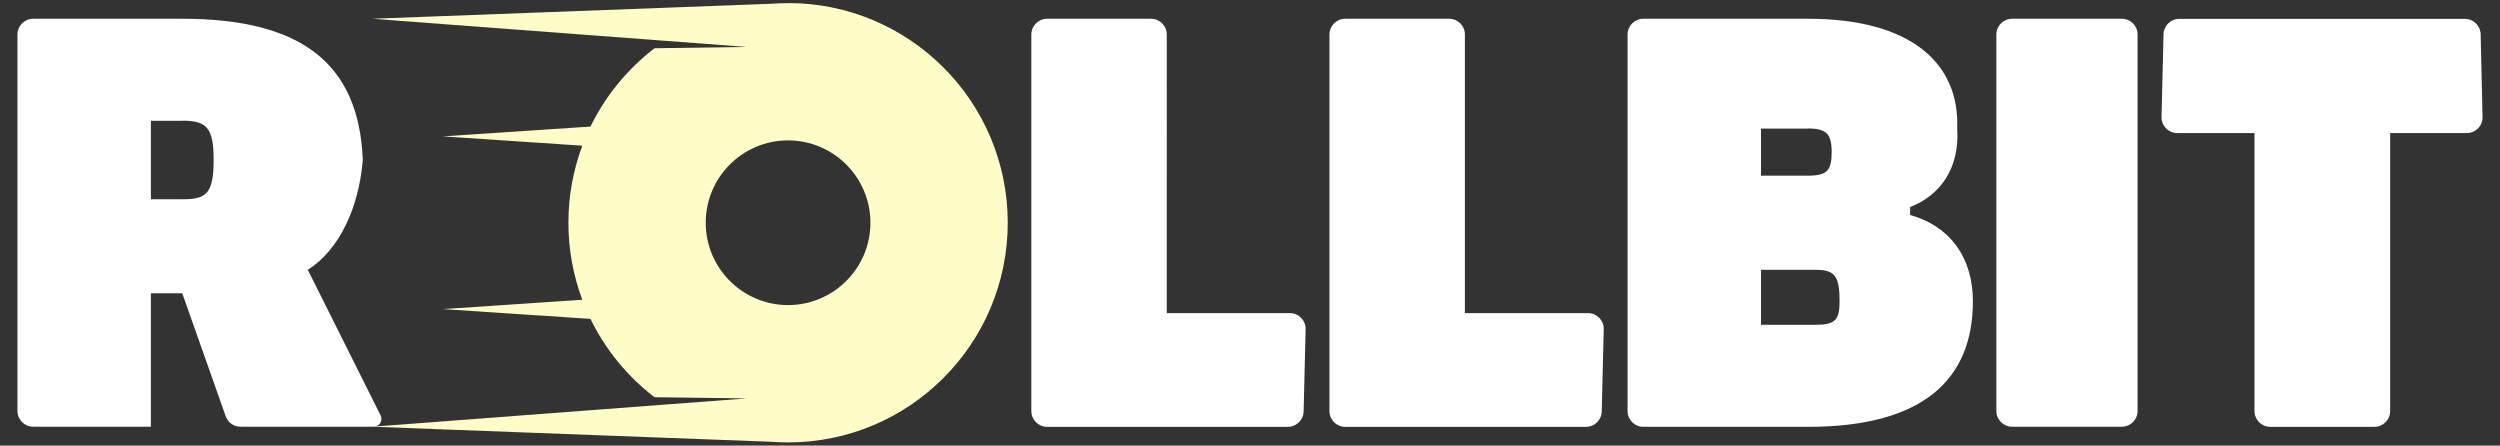
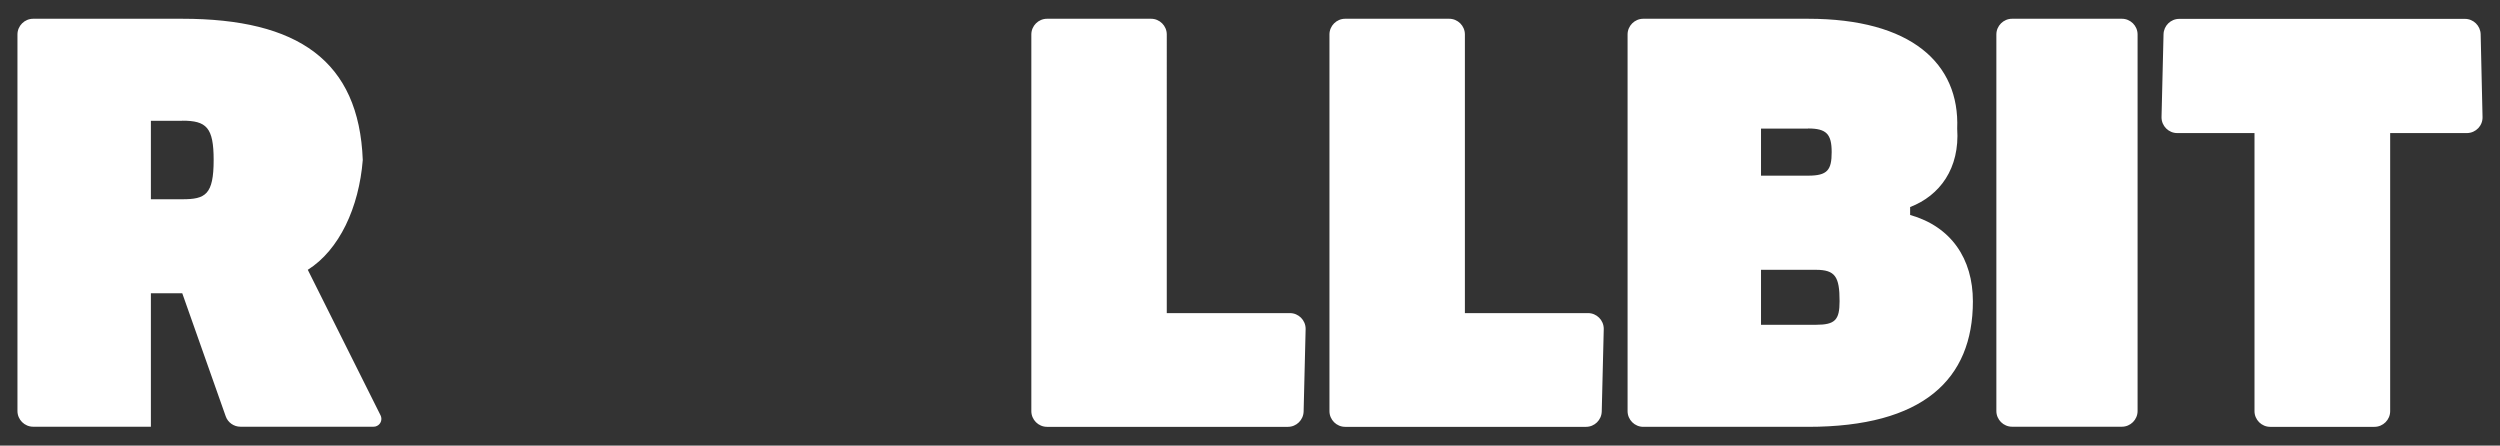
<svg xmlns="http://www.w3.org/2000/svg" viewBox="0 0 211.91 37.77">
  <rect x="0" y="0" width="211.91" height="37.77" fill="#333333" stroke="none" />
  <g id="a" />
  <g id="b" />
  <g id="c" />
  <g id="d" />
  <g id="e" />
  <g id="f" />
  <g id="g" />
  <g id="h" />
  <g id="i" />
  <g id="j" />
  <g id="k" />
  <g id="l" />
  <g id="m" />
  <g id="n" />
  <g id="o" />
  <g id="p" />
  <g id="q" />
  <g id="r" />
  <g id="s" />
  <g id="t" />
  <g id="u" />
  <g id="v" />
  <g id="w" />
  <g id="x" />
  <g id="y" />
  <g id="a`" />
  <g id="aa" />
  <g id="ab" />
  <g id="ac" />
  <g id="ad" />
  <g id="ae" />
  <g id="af" />
  <g id="ag" />
  <g id="ah" />
  <g id="ai" />
  <g id="aj" />
  <g id="ak" />
  <g id="al" />
  <g id="am" />
  <g id="an" />
  <g id="ao" />
  <g id="ap" />
  <g id="aq" />
  <g id="ar" />
  <g id="as" />
  <g id="at" />
  <g id="au" />
  <g id="av" />
  <g id="aw" />
  <g id="ax" />
  <g id="ay" />
  <g id="b`" />
  <g id="ba" />
  <g id="bb" />
  <g id="bc" />
  <g id="bd" />
  <g id="be" />
  <g id="bf" />
  <g id="bg" />
  <g id="bh" />
  <g id="bi" />
  <g id="bj" />
  <g id="bk" />
  <g id="bl" />
  <g id="bm" />
  <g id="bn" />
  <g id="bo" />
  <g id="bp" />
  <g id="bq" />
  <g id="br" />
  <g id="bs" />
  <g id="bt" />
  <g id="bu" />
  <g id="bv" />
  <g id="bw" />
  <g id="bx" />
  <g id="by" />
  <g id="c`" />
  <g id="ca" />
  <g id="cb" />
  <g id="cc" />
  <g id="cd" />
  <g id="ce" />
  <g id="cf" />
  <g id="cg" />
  <g id="ch" />
  <g id="ci" />
  <g id="cj" />
  <g id="ck" />
  <g id="cl" />
  <g id="cm" />
  <g id="cn" />
  <g id="co" />
  <g id="cp" />
  <g id="cq" />
  <g id="cr" />
  <g id="cs" />
  <g id="ct" />
  <g id="cu" />
  <g id="cv" />
  <g id="cw" />
  <g id="cx" />
  <g id="cy" />
  <g id="d`" />
  <g id="da" />
  <g id="db" />
  <g id="dc" />
  <g id="dd" />
  <g id="de" />
  <g id="df" />
  <g id="dg" />
  <g id="dh" />
  <g id="di" />
  <g id="dj" />
  <g id="dk" />
  <g id="dl" />
  <g id="dm" />
  <g id="dn" />
  <g id="do" />
  <g id="dp" />
  <g id="dq" />
  <g id="dr" />
  <g id="ds" />
  <g id="dt" />
  <g id="du" />
  <g id="dv" />
  <g id="dw" />
  <g id="dx" />
  <g id="dy" />
  <g id="e`">
-     <path d="M169.22,34.85V2.92c0-.73,.6-1.33,1.33-1.33h9.31c.73,0,1.33,.6,1.33,1.33v31.92c0,.73-.6,1.33-1.33,1.33h-9.31c-.73,0-1.33-.6-1.33-1.33ZM15.45,1.59c9.79,0,14.98,3.55,15.3,11.97-.32,4.03-1.99,7.63-4.66,9.31l6.17,12.34c.16,.33,.03,.73-.3,.89-.09,.05-.19,.07-.3,.07h-11.28c-.56,0-1.07-.36-1.25-.89l-3.68-10.42h-2.66v11.31H2.81c-.73,0-1.33-.6-1.33-1.33V2.92c0-.73,.6-1.33,1.33-1.33H15.45Zm0,8.65h-2.66v6.65h2.66c1.96,0,2.66-.38,2.66-3.33,0-2.76-.61-3.33-2.66-3.33ZM153.26,1.59c8.73,0,12.86,3.78,12.64,9.31,.23,3.37-1.47,5.68-3.99,6.65v.67c3.48,.99,5.32,3.71,5.32,7.32,0,6.63-4.23,10.64-13.97,10.64h-13.97c-.73,0-1.33-.6-1.33-1.33V2.92c0-.73,.6-1.33,1.33-1.33h13.97Zm.67,21.28h-4.66v4.66h4.66c1.63,0,2-.42,2-2,0-2.06-.36-2.66-2-2.66Zm-.67-11.97h-3.99v3.99h3.99c1.64,0,2-.47,2-2s-.45-2-2-2Zm-29.09,15.64h10.44c.73,0,1.33,.6,1.33,1.33v.03l-.17,6.98c-.02,.72-.61,1.3-1.33,1.3h-20.42c-.73,0-1.33-.6-1.33-1.33V2.92c0-.73,.6-1.33,1.33-1.33h8.82c.73,0,1.33,.6,1.33,1.33V26.54h0Zm-25.27,0h10.44c.73,0,1.33,.6,1.33,1.33v.03l-.17,6.98c-.02,.72-.61,1.3-1.33,1.3h-20.42c-.73,0-1.33-.6-1.33-1.33V2.92c0-.73,.6-1.33,1.33-1.33h8.82c.73,0,1.33,.6,1.33,1.33V26.54h0Zm110.2-15.26h-6.5v23.57c0,.73-.6,1.33-1.33,1.33h-8.84c-.73,0-1.33-.6-1.33-1.33V11.28h-6.55c-.73,0-1.33-.6-1.33-1.33v-.03l.17-7.02c.02-.72,.61-1.3,1.33-1.3h24.22c.72,0,1.31,.58,1.33,1.3l.16,7.02c.02,.73-.56,1.34-1.3,1.36h-.03Z" style="fill:#fff;" />
-     <path id="ea" d="M66.8,.26c10.28,0,18.62,8.34,18.62,18.62s-8.34,18.62-18.62,18.62c-.45,0-.9-.02-1.34-.05l-33.91-1.28,31.75-2.4-7.82-.1c-2.29-1.75-4.16-4.03-5.43-6.64l-12.51-.83,11.82-.79c-.76-2.03-1.18-4.23-1.18-6.53s.42-4.5,1.18-6.53l-11.82-.79,12.51-.83c1.28-2.62,3.15-4.89,5.43-6.64l7.81-.11L31.55,1.59,65.36,.32c.47-.04,.95-.05,1.43-.05Zm0,11.64c-3.86,0-6.98,3.13-6.98,6.98s3.13,6.98,6.98,6.98,6.98-3.13,6.98-6.98-3.13-6.98-6.98-6.98Z" style="fill:#fffdc7;" />
+     <path d="M169.22,34.85V2.92c0-.73,.6-1.33,1.33-1.33h9.31c.73,0,1.33,.6,1.33,1.33v31.92c0,.73-.6,1.33-1.33,1.33h-9.31c-.73,0-1.33-.6-1.33-1.33M15.45,1.59c9.79,0,14.98,3.55,15.3,11.97-.32,4.03-1.99,7.63-4.66,9.31l6.17,12.34c.16,.33,.03,.73-.3,.89-.09,.05-.19,.07-.3,.07h-11.28c-.56,0-1.07-.36-1.25-.89l-3.68-10.42h-2.66v11.31H2.81c-.73,0-1.33-.6-1.33-1.33V2.92c0-.73,.6-1.33,1.33-1.33H15.45Zm0,8.65h-2.66v6.65h2.66c1.96,0,2.66-.38,2.66-3.33,0-2.76-.61-3.33-2.66-3.33ZM153.26,1.59c8.73,0,12.86,3.78,12.64,9.31,.23,3.37-1.47,5.68-3.99,6.65v.67c3.48,.99,5.32,3.71,5.32,7.32,0,6.63-4.23,10.64-13.97,10.64h-13.97c-.73,0-1.33-.6-1.33-1.33V2.92c0-.73,.6-1.33,1.33-1.33h13.97Zm.67,21.28h-4.66v4.66h4.66c1.63,0,2-.42,2-2,0-2.06-.36-2.66-2-2.66Zm-.67-11.97h-3.99v3.99h3.99c1.64,0,2-.47,2-2s-.45-2-2-2Zm-29.09,15.64h10.44c.73,0,1.33,.6,1.33,1.33v.03l-.17,6.98c-.02,.72-.61,1.3-1.33,1.3h-20.42c-.73,0-1.33-.6-1.33-1.33V2.92c0-.73,.6-1.33,1.33-1.33h8.82c.73,0,1.33,.6,1.33,1.33V26.54h0Zm-25.27,0h10.44c.73,0,1.33,.6,1.33,1.33v.03l-.17,6.98c-.02,.72-.61,1.3-1.33,1.3h-20.42c-.73,0-1.33-.6-1.33-1.33V2.92c0-.73,.6-1.33,1.33-1.33h8.82c.73,0,1.33,.6,1.33,1.33V26.54h0Zm110.2-15.26h-6.5v23.57c0,.73-.6,1.33-1.33,1.33h-8.84c-.73,0-1.33-.6-1.33-1.33V11.28h-6.55c-.73,0-1.33-.6-1.33-1.33v-.03l.17-7.02c.02-.72,.61-1.3,1.33-1.3h24.22c.72,0,1.31,.58,1.33,1.3l.16,7.02c.02,.73-.56,1.34-1.3,1.36h-.03Z" style="fill:#fff;" />
  </g>
</svg>